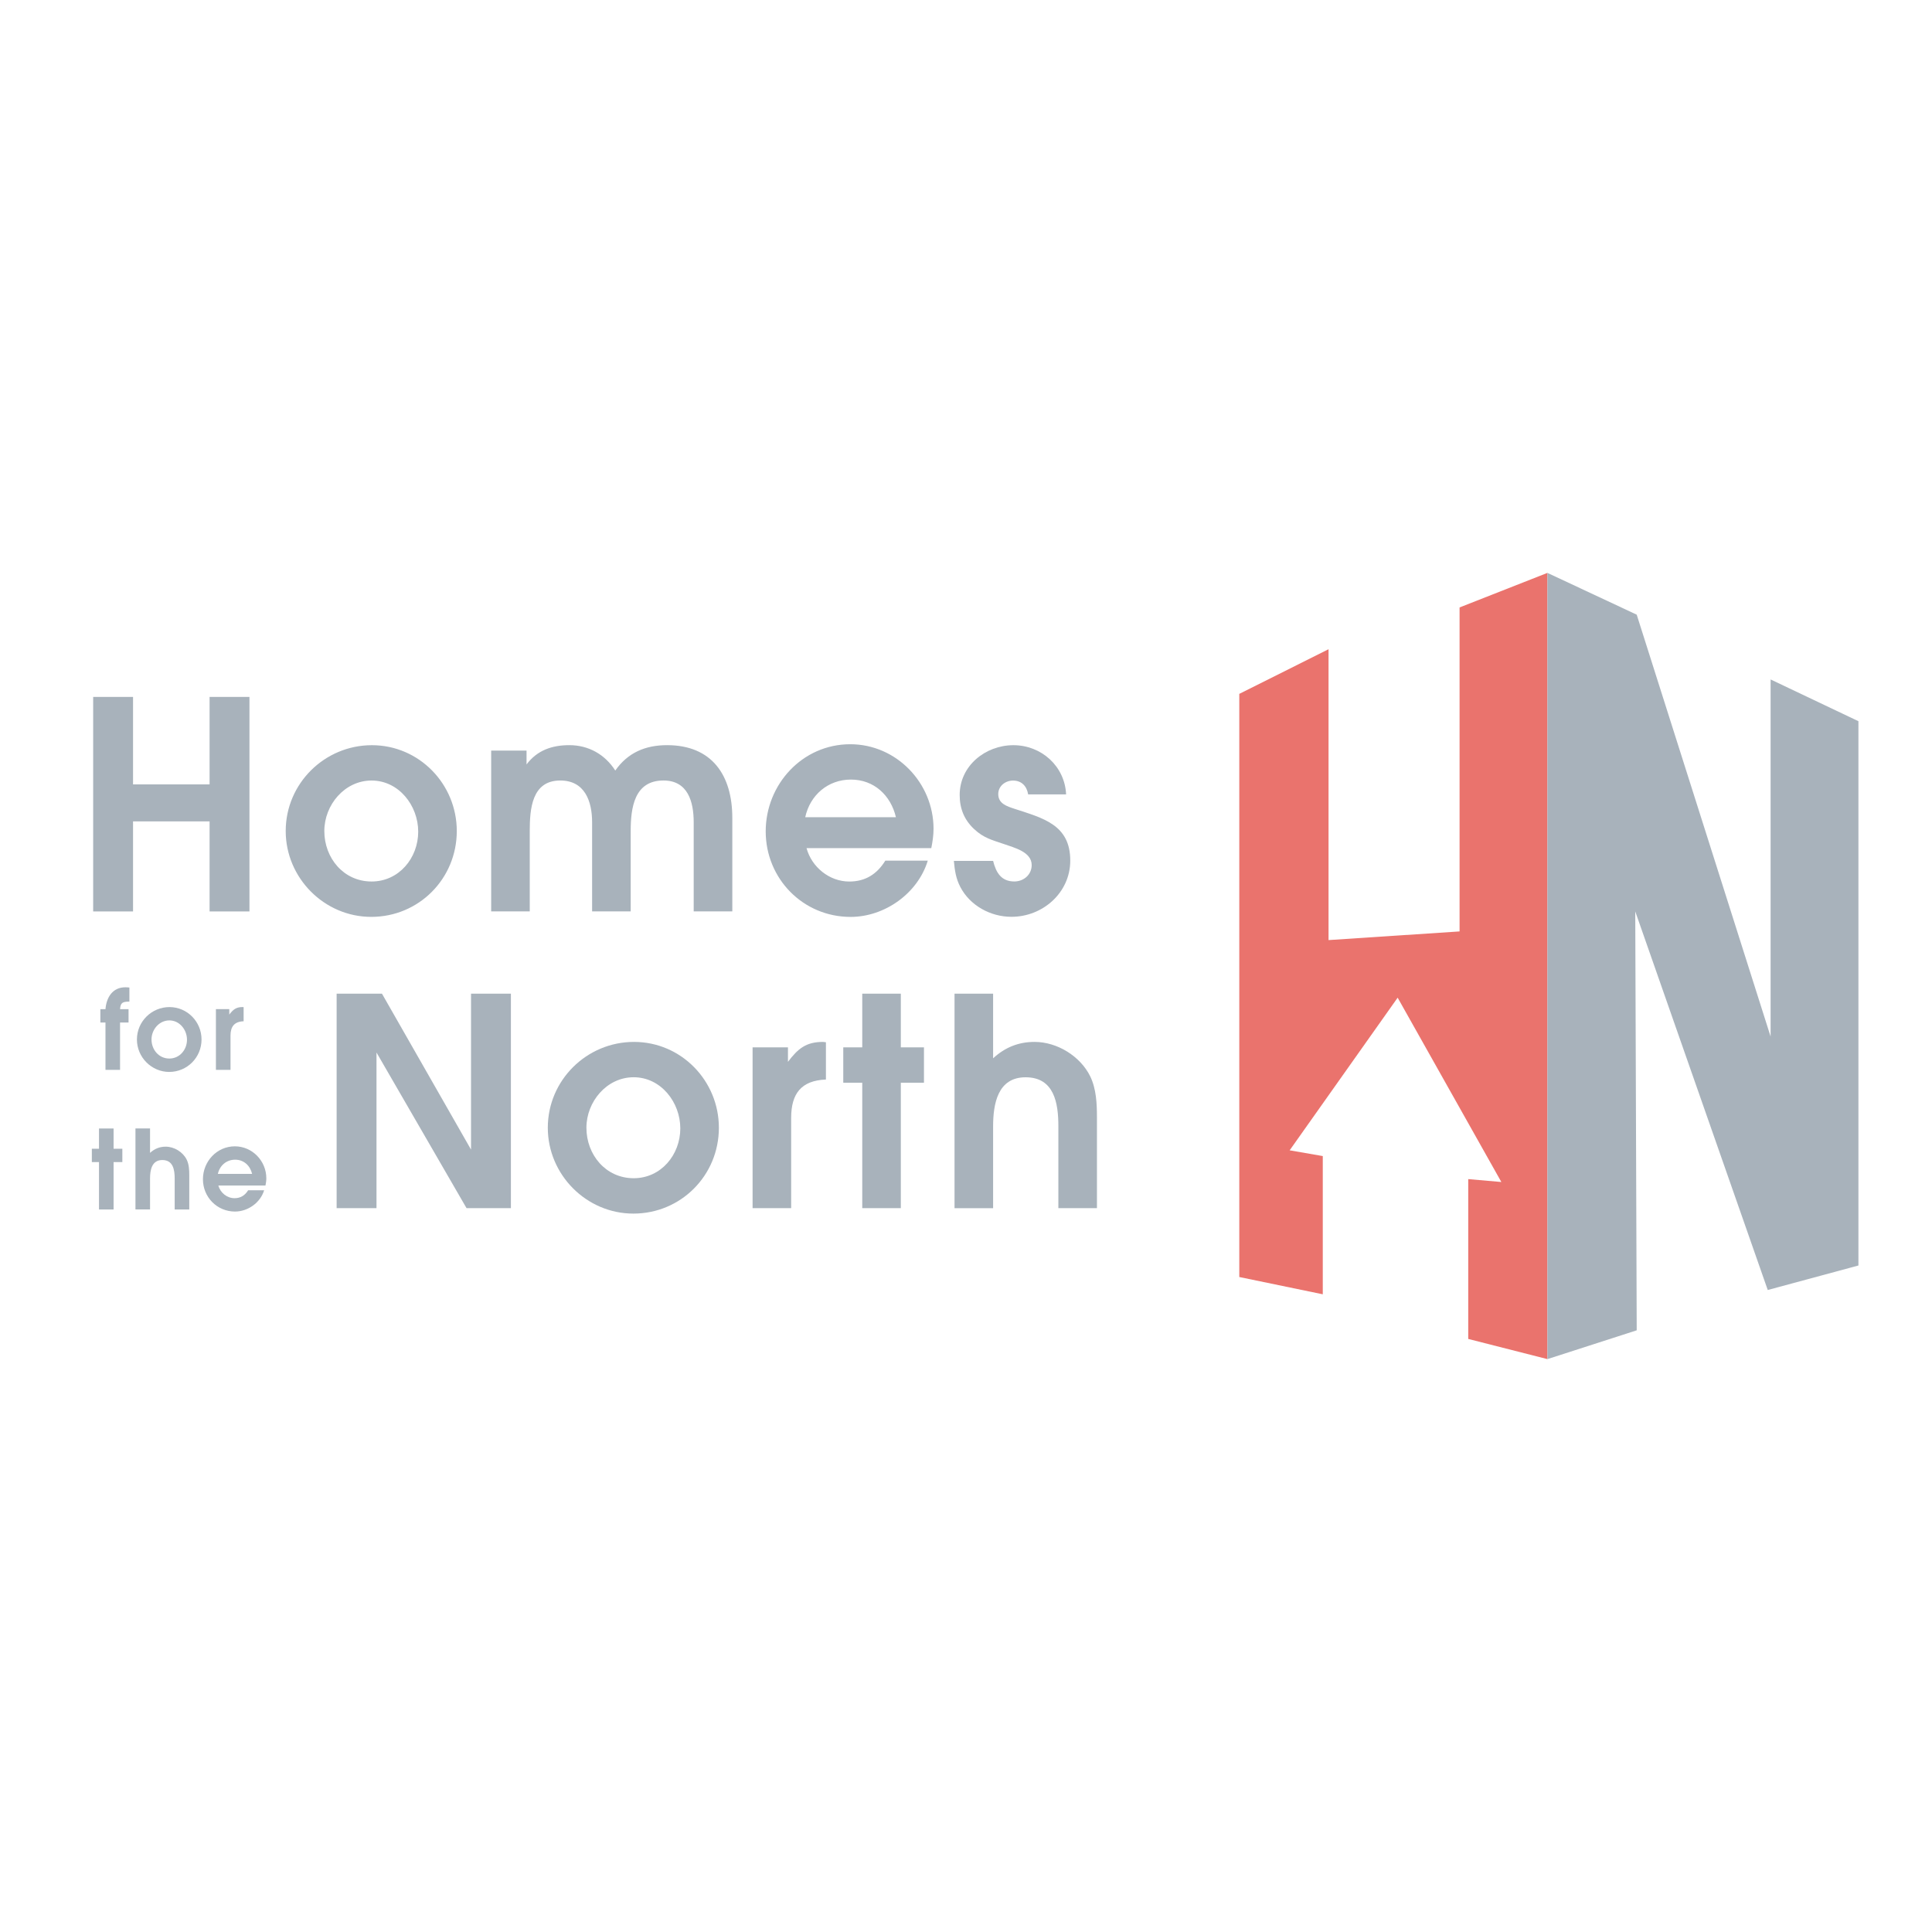
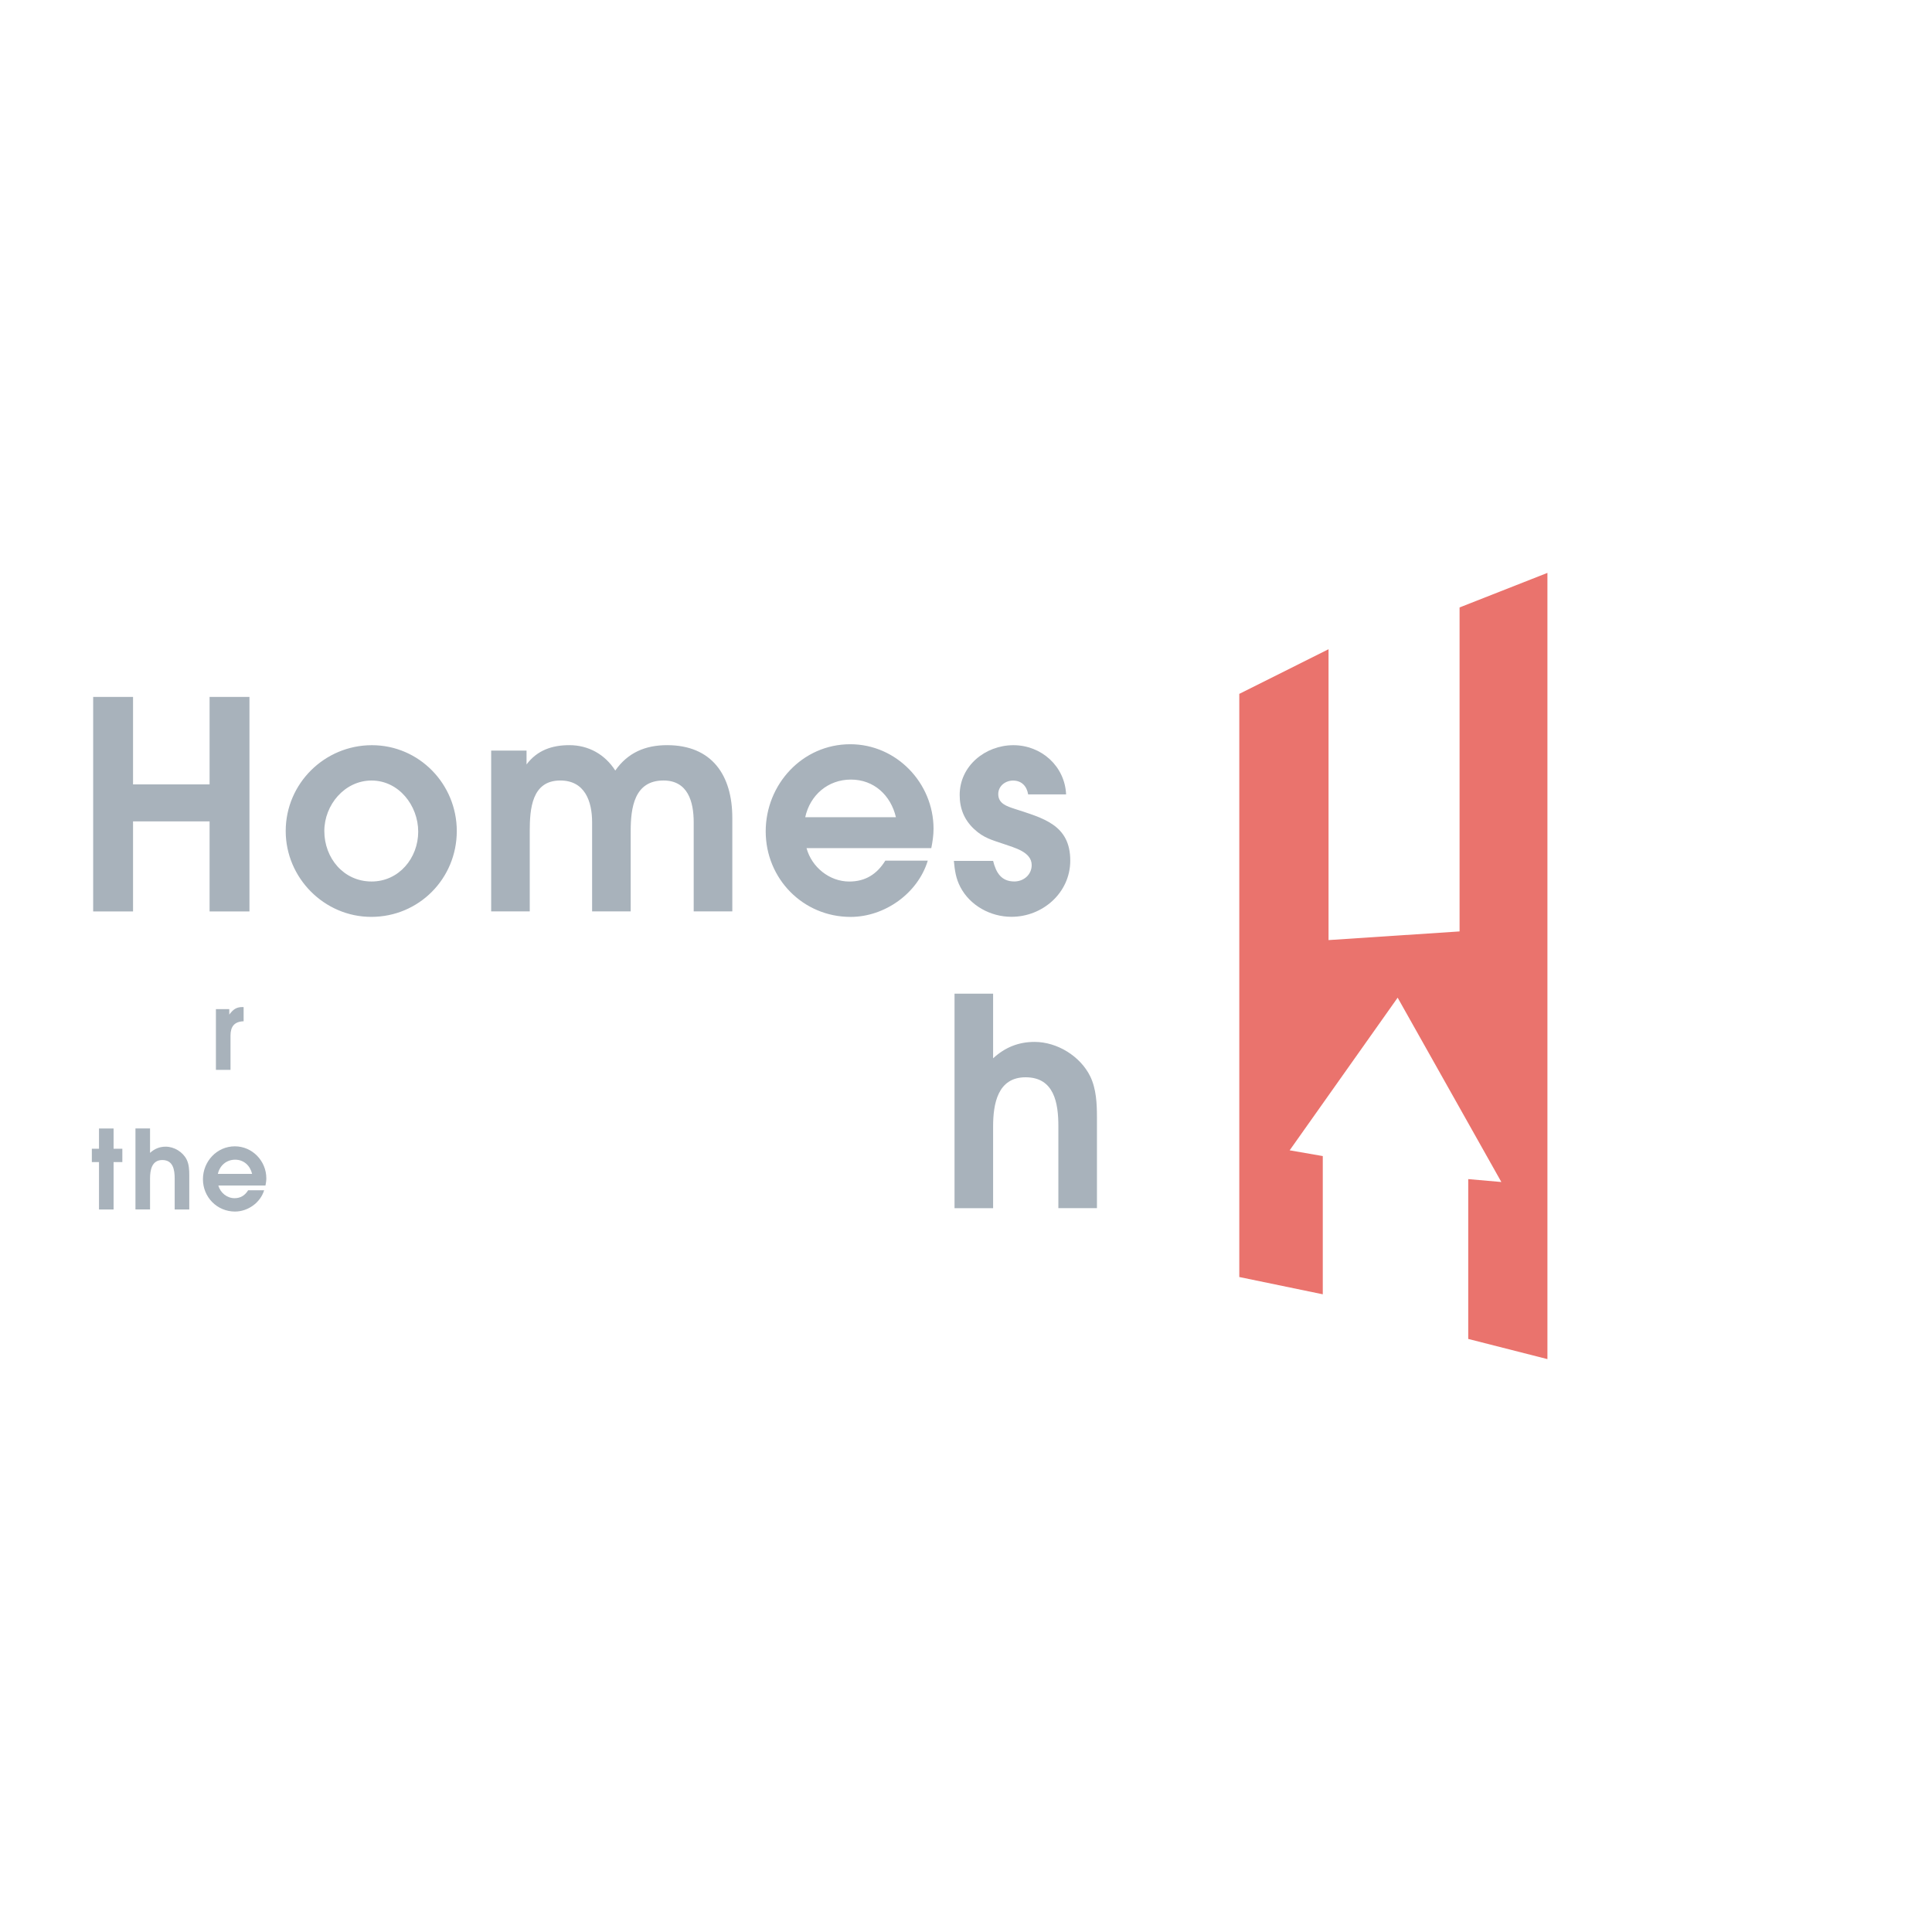
<svg xmlns="http://www.w3.org/2000/svg" xmlns:xlink="http://www.w3.org/1999/xlink" version="1.1" id="Layer_1" x="0px" y="0px" viewBox="0 0 566.93 566.93" style="enable-background:new 0 0 566.93 566.93;" xml:space="preserve">
  <style type="text/css">
	.st0{clip-path:url(#SVGID_00000076569090166485823680000001360076582613725617_);fill:#A8B2BB;}
	.st1{fill:#A8B2BB;}
	.st2{fill:#EA736D;}
</style>
  <g>
    <g>
      <defs>
        <rect id="SVGID_1_" x="21.58" y="168.11" width="523.77" height="230.71" />
      </defs>
      <clipPath id="SVGID_00000105419412932305300600000002454639102906128047_">
        <use xlink:href="#SVGID_1_" style="overflow:visible;" />
      </clipPath>
      <path style="clip-path:url(#SVGID_00000105419412932305300600000002454639102906128047_);fill:#A8B2BB;" d="M262.9,239.8h-26.61    c1.41-6.51,6.7-11.04,13.4-11.04C256.48,228.76,261.39,233.39,262.9,239.8 M273.94,243.2c0-13.4-10.85-24.81-24.44-24.81    c-14.06,0-24.81,11.79-24.81,25.57c0,13.87,10.94,25.1,24.91,25.1c10,0,19.72-6.89,22.65-16.51h-12.46    c-2.45,3.96-5.85,6.13-10.57,6.13c-5.85,0-11.04-4.24-12.55-9.81h36.61C273.66,246.98,273.94,245.09,273.94,243.2 M214.89,267.45    v-27.46c0-12.46-5.94-21.33-19.15-21.33c-6.32,0-11.51,2.17-15.19,7.45c-3.02-4.72-7.83-7.45-13.49-7.45    c-5.09,0-9.44,1.51-12.55,5.66v-4.06h-10.38v47.18h11.32v-23.5c0-6.51,0.57-14.91,8.96-14.91c7.17,0,9.34,6.04,9.34,12.27v26.14    h11.32v-23.5c0-6.89,1.04-14.91,9.62-14.91c7.17,0,8.87,6.23,8.87,12.27v26.14H214.89z M122.72,244.05    c0,7.74-5.66,14.62-13.68,14.62c-8.21,0-13.87-6.89-13.87-14.81c0-7.64,5.94-14.82,13.87-14.82    C117.06,229.05,122.72,236.41,122.72,244.05 M134.04,243.86c0-13.78-11.04-25.19-24.91-25.19c-13.87,0-25.29,11.23-25.29,25.19    c0,13.77,11.32,25.19,25.1,25.19C122.91,269.06,134.04,257.83,134.04,243.86 M73.2,267.45v-62.94H61.5v25.66H39.04v-25.66h-11.7    v62.94h11.7v-26.42H61.5v26.42H73.2z" />
    </g>
    <path class="st1" d="M314.06,252.54c0-10.57-8.02-12.46-16.32-15.19c-2.26-0.75-4.81-1.51-4.81-4.34c0-2.36,2.08-3.96,4.34-3.96   c2.55,0,4.06,1.7,4.43,4.06h11.14c-0.38-8.3-7.27-14.44-15.47-14.44c-8.21,0-15.76,6.04-15.76,14.62c0,3.96,1.32,7.27,4.24,10   c2.83,2.64,5.28,3.21,8.87,4.43c2.93,1.04,8.02,2.27,8.02,6.13c0,2.83-2.36,4.81-5.09,4.81c-3.87,0-5.38-2.64-6.23-6.04H279.9   c0.28,2.83,0.57,5.09,1.89,7.64c2.83,5.47,8.87,8.77,15,8.77C305.94,269.05,314.06,261.98,314.06,252.54" />
-     <path class="st1" d="M199.63,331.12c0,7.74-5.66,14.62-13.68,14.62c-8.21,0-13.87-6.89-13.87-14.81c0-7.64,5.95-14.82,13.87-14.82   C193.97,316.12,199.63,323.48,199.63,331.12 M210.95,330.93c0-13.78-11.04-25.19-24.91-25.19c-13.87,0-25.29,11.23-25.29,25.19   c0,13.77,11.32,25.19,25.1,25.19C199.82,356.13,210.95,344.9,210.95,330.93 M149.92,354.52v-62.94h-11.7v45.76l-26.14-45.76h-13.3   v62.94h11.7v-45.67l26.42,45.67H149.92z" />
-     <path class="st1" d="M271.13,317.72v-10.38h-6.79v-15.76h-11.32v15.76h-5.57v10.38h5.57v36.8h11.32v-36.8H271.13z M242.36,316.78   v-10.94l-0.85-0.1c-5,0-7.36,1.98-10.29,5.85v-4.25h-10.38v47.18h11.32v-26.51C232.17,320.93,235.1,317.06,242.36,316.78" />
    <path class="st1" d="M321.89,354.52v-26.61c0-4.06-0.19-8.4-1.98-12.08c-2.93-5.94-9.72-10.09-16.32-10.09   c-4.72,0-8.68,1.6-12.17,4.81v-18.96h-11.32v62.94h11.32v-23.97c0-6.61,1.32-14.44,9.53-14.44c8.4,0,9.62,7.55,9.62,14.34v24.06   H321.89z" />
-     <path class="st1" d="M54.87,305.1c0,2.92-2.14,5.52-5.17,5.52c-3.1,0-5.24-2.6-5.24-5.6c0-2.89,2.24-5.59,5.24-5.59   C52.73,299.43,54.87,302.21,54.87,305.1 M59.14,305.03c0-5.2-4.17-9.51-9.41-9.51c-5.24,0-9.55,4.24-9.55,9.51   c0,5.21,4.28,9.52,9.48,9.52C54.94,314.54,59.14,310.3,59.14,305.03 M37.97,293.91v-4.13c-0.39-0.04-0.78-0.07-1.18-0.07   c-3.78,0-5.56,2.99-5.84,6.42h-1.5v3.92h1.5v13.9h4.28v-13.9h2.49v-3.92h-2.49C35.36,294.12,36.08,293.94,37.97,293.91" />
    <path class="st1" d="M71.49,299.68v-4.13l-0.32-0.04c-1.89,0-2.78,0.75-3.89,2.21v-1.6h-3.92v17.82h4.28v-10.02   C67.64,301.25,68.74,299.79,71.49,299.68" />
    <path class="st1" d="M55.54,354.91v-10.05c0-1.53-0.07-3.17-0.75-4.56c-1.1-2.25-3.67-3.82-6.16-3.82c-1.78,0-3.28,0.61-4.6,1.82   v-7.17h-4.28v23.77h4.28v-9.05c0-2.49,0.5-5.45,3.6-5.45c3.17,0,3.63,2.85,3.63,5.42v9.09H55.54z M35.9,341.01v-3.92h-2.57v-5.95   h-4.28v5.95h-2.1v3.92h2.1v13.9h4.28v-13.9H35.9z" />
    <path class="st1" d="M73.98,344.47H63.93c0.54-2.46,2.53-4.17,5.06-4.17C71.56,340.3,73.41,342.05,73.98,344.47 M78.15,345.75   c0-5.06-4.1-9.37-9.23-9.37c-5.31,0-9.37,4.45-9.37,9.66c0,5.24,4.13,9.48,9.41,9.48c3.78,0,7.45-2.6,8.55-6.24h-4.7   c-0.93,1.5-2.21,2.32-3.99,2.32c-2.21,0-4.17-1.6-4.74-3.71H77.9C78.05,347.18,78.15,346.46,78.15,345.75" />
    <polygon class="st2" points="454.08,168.11 428.3,178.25 428.3,273.32 389.85,275.86 389.85,190.51 363.66,203.61 363.66,374.73    388.16,379.8 388.16,339.24 378.44,337.55 410.13,292.76 440.56,346.85 430.84,346 430.84,392.9 454.08,398.82  " />
-     <polygon class="st1" points="454.08,168.11 454.08,398.82 480.28,390.37 479.85,267.45 518.73,378.54 545.34,371.35 545.34,211.63    519.57,199.38 519.57,304.17 480.28,180.37  " />
  </g>
</svg>